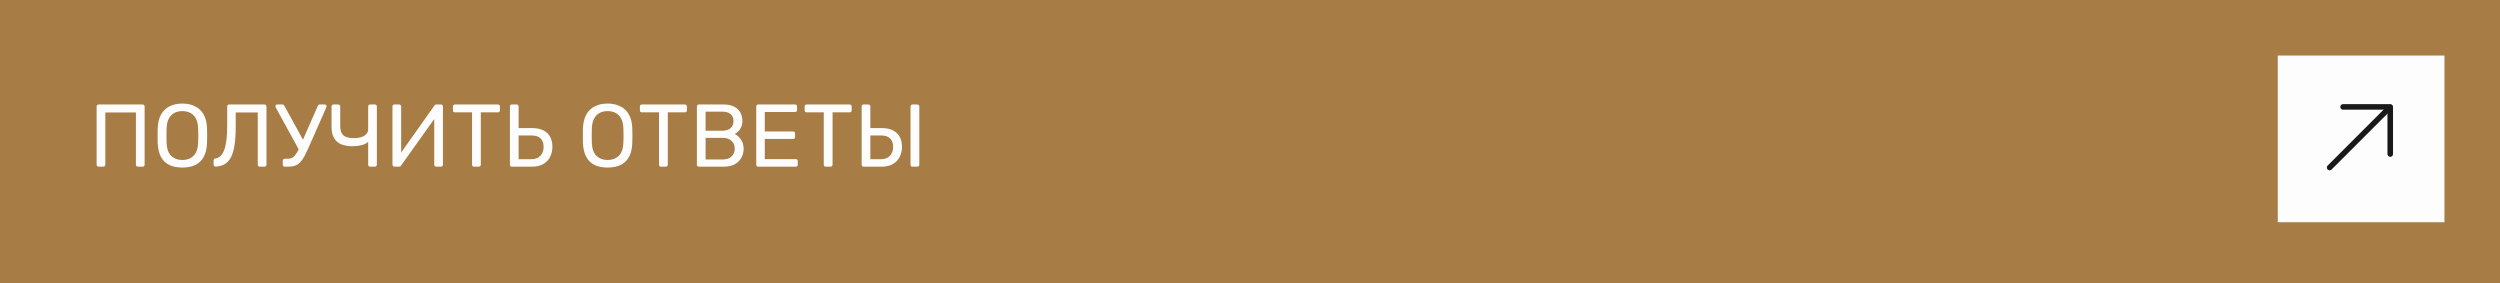
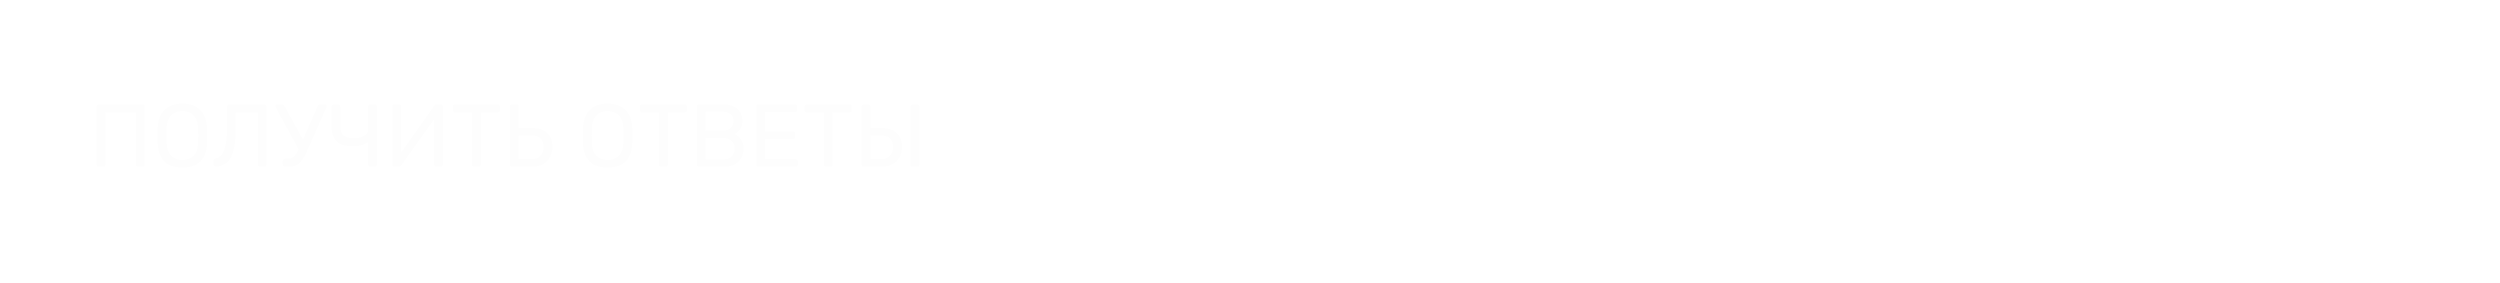
<svg xmlns="http://www.w3.org/2000/svg" width="450" height="51" viewBox="0 0 450 51" fill="none">
-   <rect width="450" height="51" fill="#A77C45" />
-   <path d="M17.76 30C17.643 30 17.552 29.968 17.488 29.904C17.424 29.829 17.392 29.739 17.392 29.632V19.184C17.392 19.067 17.424 18.976 17.488 18.912C17.552 18.837 17.643 18.8 17.76 18.8H25.648C25.765 18.8 25.856 18.837 25.92 18.912C25.995 18.976 26.032 19.067 26.032 19.184V29.632C26.032 29.739 25.995 29.829 25.92 29.904C25.856 29.968 25.765 30 25.648 30H24.832C24.725 30 24.635 29.968 24.56 29.904C24.496 29.829 24.464 29.739 24.464 29.632V20.24H18.96V29.632C18.96 29.739 18.923 29.829 18.848 29.904C18.784 29.968 18.693 30 18.576 30H17.76ZM32.814 30.16C31.908 30.16 31.129 30.005 30.478 29.696C29.828 29.376 29.326 28.891 28.974 28.24C28.622 27.579 28.425 26.752 28.382 25.76C28.372 25.291 28.366 24.843 28.366 24.416C28.366 23.979 28.372 23.525 28.382 23.056C28.425 22.075 28.628 21.259 28.99 20.608C29.364 19.947 29.876 19.456 30.526 19.136C31.188 18.805 31.95 18.64 32.814 18.64C33.689 18.64 34.452 18.805 35.102 19.136C35.764 19.456 36.281 19.947 36.654 20.608C37.028 21.259 37.23 22.075 37.262 23.056C37.284 23.525 37.294 23.979 37.294 24.416C37.294 24.843 37.284 25.291 37.262 25.76C37.23 26.752 37.033 27.579 36.67 28.24C36.318 28.891 35.817 29.376 35.166 29.696C34.516 30.005 33.732 30.16 32.814 30.16ZM32.814 28.8C33.636 28.8 34.302 28.555 34.814 28.064C35.337 27.573 35.62 26.779 35.662 25.68C35.684 25.2 35.694 24.773 35.694 24.4C35.694 24.016 35.684 23.589 35.662 23.12C35.641 22.384 35.502 21.787 35.246 21.328C35.001 20.869 34.67 20.533 34.254 20.32C33.838 20.107 33.358 20 32.814 20C32.292 20 31.822 20.107 31.406 20.32C30.99 20.533 30.654 20.869 30.398 21.328C30.153 21.787 30.014 22.384 29.982 23.12C29.972 23.589 29.966 24.016 29.966 24.4C29.966 24.773 29.972 25.2 29.982 25.68C30.025 26.779 30.308 27.573 30.83 28.064C31.353 28.555 32.014 28.8 32.814 28.8ZM46.766 30C46.66 30 46.569 29.968 46.494 29.904C46.43 29.829 46.398 29.739 46.398 29.632V20.24H42.43V22.816C42.43 24.096 42.361 25.189 42.222 26.096C42.084 26.992 41.87 27.723 41.582 28.288C41.294 28.843 40.921 29.259 40.462 29.536C40.014 29.803 39.47 29.952 38.83 29.984C38.724 29.995 38.633 29.963 38.558 29.888C38.483 29.813 38.446 29.717 38.446 29.6V28.896C38.446 28.683 38.558 28.56 38.782 28.528C39.113 28.475 39.406 28.331 39.662 28.096C39.929 27.861 40.153 27.515 40.334 27.056C40.516 26.587 40.654 25.989 40.75 25.264C40.846 24.528 40.894 23.648 40.894 22.624V19.168C40.894 19.061 40.926 18.976 40.99 18.912C41.065 18.837 41.156 18.8 41.262 18.8H47.582C47.7 18.8 47.79 18.837 47.854 18.912C47.929 18.976 47.966 19.067 47.966 19.184V29.632C47.966 29.739 47.929 29.829 47.854 29.904C47.79 29.968 47.7 30 47.582 30H46.766ZM51.263 30C51.157 30 51.066 29.968 50.991 29.904C50.927 29.829 50.895 29.739 50.895 29.632V28.96C50.895 28.843 50.927 28.752 50.991 28.688C51.066 28.613 51.157 28.576 51.263 28.576H51.823C52.165 28.576 52.458 28.496 52.703 28.336C52.949 28.165 53.178 27.904 53.391 27.552C53.615 27.2 53.845 26.741 54.079 26.176L57.199 19.072C57.231 18.976 57.285 18.907 57.359 18.864C57.434 18.821 57.514 18.8 57.599 18.8H58.463C58.549 18.8 58.623 18.832 58.687 18.896C58.751 18.96 58.783 19.035 58.783 19.12C58.783 19.163 58.778 19.205 58.767 19.248C58.767 19.28 58.757 19.312 58.735 19.344L55.471 26.736C55.215 27.301 54.975 27.792 54.751 28.208C54.527 28.613 54.287 28.949 54.031 29.216C53.775 29.483 53.477 29.68 53.135 29.808C52.794 29.936 52.383 30 51.903 30H51.263ZM53.983 27.28L49.615 19.312C49.583 19.248 49.567 19.189 49.567 19.136C49.567 19.051 49.599 18.976 49.663 18.912C49.738 18.837 49.818 18.8 49.903 18.8H50.799C50.895 18.8 50.975 18.821 51.039 18.864C51.103 18.907 51.157 18.976 51.199 19.072L54.831 25.68L53.983 27.28ZM66.637 30C66.52 30 66.429 29.968 66.365 29.904C66.301 29.829 66.269 29.739 66.269 29.632V25.52C66.109 25.701 65.869 25.856 65.549 25.984C65.229 26.101 64.883 26.187 64.509 26.24C64.147 26.293 63.795 26.32 63.453 26.32C62.163 26.32 61.208 26.027 60.589 25.44C59.981 24.843 59.677 23.979 59.677 22.848V19.168C59.677 19.061 59.709 18.976 59.773 18.912C59.848 18.837 59.939 18.8 60.045 18.8H60.861C60.979 18.8 61.069 18.837 61.133 18.912C61.208 18.976 61.245 19.061 61.245 19.168V22.752C61.245 23.467 61.432 24 61.805 24.352C62.179 24.693 62.819 24.864 63.725 24.864C63.971 24.864 64.237 24.843 64.525 24.8C64.813 24.757 65.091 24.677 65.357 24.56C65.624 24.432 65.843 24.261 66.013 24.048C66.184 23.835 66.269 23.563 66.269 23.232V19.168C66.269 19.061 66.301 18.976 66.365 18.912C66.429 18.837 66.52 18.8 66.637 18.8H67.453C67.571 18.8 67.661 18.837 67.725 18.912C67.8 18.976 67.837 19.061 67.837 19.168V29.632C67.837 29.739 67.8 29.829 67.725 29.904C67.661 29.968 67.571 30 67.453 30H66.637ZM71.01 30C70.893 30 70.802 29.963 70.738 29.888C70.674 29.813 70.642 29.723 70.642 29.616V19.184C70.642 19.067 70.674 18.976 70.738 18.912C70.813 18.837 70.903 18.8 71.01 18.8H71.842C71.949 18.8 72.034 18.837 72.098 18.912C72.173 18.976 72.21 19.067 72.21 19.184V27.456L78.178 19.024C78.21 18.981 78.253 18.933 78.306 18.88C78.37 18.827 78.461 18.8 78.578 18.8H79.362C79.469 18.8 79.554 18.837 79.618 18.912C79.693 18.976 79.73 19.067 79.73 19.184V29.632C79.73 29.739 79.693 29.829 79.618 29.904C79.554 29.968 79.469 30 79.362 30H78.546C78.439 30 78.349 29.968 78.274 29.904C78.199 29.829 78.162 29.739 78.162 29.632V21.424L72.21 29.776C72.189 29.808 72.146 29.856 72.082 29.92C72.018 29.973 71.927 30 71.81 30H71.01ZM85.333 30C85.226 30 85.136 29.968 85.061 29.904C84.997 29.829 84.965 29.739 84.965 29.632V20.224H81.893C81.786 20.224 81.696 20.192 81.621 20.128C81.557 20.053 81.525 19.963 81.525 19.856V19.184C81.525 19.067 81.557 18.976 81.621 18.912C81.696 18.837 81.786 18.8 81.893 18.8H89.605C89.722 18.8 89.813 18.837 89.877 18.912C89.952 18.976 89.989 19.067 89.989 19.184V19.856C89.989 19.963 89.952 20.053 89.877 20.128C89.813 20.192 89.722 20.224 89.605 20.224H86.549V29.632C86.549 29.739 86.512 29.829 86.437 29.904C86.373 29.968 86.282 30 86.165 30H85.333ZM92.151 30C92.033 30 91.943 29.968 91.879 29.904C91.815 29.829 91.783 29.739 91.783 29.632V19.168C91.783 19.061 91.815 18.976 91.879 18.912C91.943 18.837 92.033 18.8 92.151 18.8H92.967C93.084 18.8 93.175 18.837 93.239 18.912C93.313 18.976 93.351 19.061 93.351 19.168V23.056H95.783C96.956 23.056 97.857 23.349 98.487 23.936C99.116 24.512 99.431 25.36 99.431 26.48C99.431 27.088 99.297 27.664 99.031 28.208C98.775 28.741 98.375 29.173 97.831 29.504C97.297 29.835 96.615 30 95.783 30H92.151ZM93.351 28.656H95.655C96.348 28.656 96.887 28.453 97.271 28.048C97.655 27.643 97.847 27.109 97.847 26.448C97.847 25.765 97.665 25.253 97.303 24.912C96.94 24.56 96.391 24.384 95.655 24.384H93.351V28.656ZM109.361 30.16C108.454 30.16 107.676 30.005 107.025 29.696C106.374 29.376 105.873 28.891 105.521 28.24C105.169 27.579 104.972 26.752 104.929 25.76C104.918 25.291 104.913 24.843 104.913 24.416C104.913 23.979 104.918 23.525 104.929 23.056C104.972 22.075 105.174 21.259 105.537 20.608C105.91 19.947 106.422 19.456 107.073 19.136C107.734 18.805 108.497 18.64 109.361 18.64C110.236 18.64 110.998 18.805 111.649 19.136C112.31 19.456 112.828 19.947 113.201 20.608C113.574 21.259 113.777 22.075 113.809 23.056C113.83 23.525 113.841 23.979 113.841 24.416C113.841 24.843 113.83 25.291 113.809 25.76C113.777 26.752 113.58 27.579 113.217 28.24C112.865 28.891 112.364 29.376 111.713 29.696C111.062 30.005 110.278 30.16 109.361 30.16ZM109.361 28.8C110.182 28.8 110.849 28.555 111.361 28.064C111.884 27.573 112.166 26.779 112.209 25.68C112.23 25.2 112.241 24.773 112.241 24.4C112.241 24.016 112.23 23.589 112.209 23.12C112.188 22.384 112.049 21.787 111.793 21.328C111.548 20.869 111.217 20.533 110.801 20.32C110.385 20.107 109.905 20 109.361 20C108.838 20 108.369 20.107 107.953 20.32C107.537 20.533 107.201 20.869 106.945 21.328C106.7 21.787 106.561 22.384 106.529 23.12C106.518 23.589 106.513 24.016 106.513 24.4C106.513 24.773 106.518 25.2 106.529 25.68C106.572 26.779 106.854 27.573 107.377 28.064C107.9 28.555 108.561 28.8 109.361 28.8ZM118.989 30C118.883 30 118.792 29.968 118.717 29.904C118.653 29.829 118.621 29.739 118.621 29.632V20.224H115.549C115.443 20.224 115.352 20.192 115.277 20.128C115.213 20.053 115.181 19.963 115.181 19.856V19.184C115.181 19.067 115.213 18.976 115.277 18.912C115.352 18.837 115.443 18.8 115.549 18.8H123.261C123.379 18.8 123.469 18.837 123.533 18.912C123.608 18.976 123.645 19.067 123.645 19.184V19.856C123.645 19.963 123.608 20.053 123.533 20.128C123.469 20.192 123.379 20.224 123.261 20.224H120.205V29.632C120.205 29.739 120.168 29.829 120.093 29.904C120.029 29.968 119.939 30 119.821 30H118.989ZM125.807 30C125.69 30 125.599 29.968 125.535 29.904C125.471 29.829 125.439 29.739 125.439 29.632V19.184C125.439 19.067 125.471 18.976 125.535 18.912C125.599 18.837 125.69 18.8 125.807 18.8H130.191C130.991 18.8 131.642 18.933 132.143 19.2C132.655 19.456 133.028 19.808 133.263 20.256C133.508 20.704 133.631 21.205 133.631 21.76C133.631 22.197 133.556 22.576 133.407 22.896C133.268 23.205 133.092 23.461 132.879 23.664C132.666 23.856 132.458 24.005 132.255 24.112C132.671 24.315 133.039 24.645 133.359 25.104C133.69 25.563 133.855 26.117 133.855 26.768C133.855 27.355 133.722 27.893 133.455 28.384C133.188 28.875 132.788 29.269 132.255 29.568C131.732 29.856 131.082 30 130.303 30H125.807ZM127.007 28.704H130.095C130.788 28.704 131.322 28.517 131.695 28.144C132.068 27.771 132.255 27.312 132.255 26.768C132.255 26.203 132.068 25.739 131.695 25.376C131.322 25.003 130.788 24.816 130.095 24.816H127.007V28.704ZM127.007 23.536H129.951C130.634 23.536 131.151 23.381 131.503 23.072C131.855 22.752 132.031 22.32 132.031 21.776C132.031 21.232 131.855 20.816 131.503 20.528C131.151 20.24 130.634 20.096 129.951 20.096H127.007V23.536ZM136.494 30C136.377 30 136.286 29.968 136.222 29.904C136.158 29.829 136.126 29.739 136.126 29.632V19.184C136.126 19.067 136.158 18.976 136.222 18.912C136.286 18.837 136.377 18.8 136.494 18.8H143.102C143.22 18.8 143.31 18.837 143.374 18.912C143.438 18.976 143.47 19.067 143.47 19.184V19.792C143.47 19.909 143.438 20 143.374 20.064C143.31 20.128 143.22 20.16 143.102 20.16H137.662V23.664H142.75C142.868 23.664 142.958 23.701 143.022 23.776C143.086 23.84 143.118 23.931 143.118 24.048V24.64C143.118 24.747 143.086 24.837 143.022 24.912C142.958 24.976 142.868 25.008 142.75 25.008H137.662V28.64H143.23C143.348 28.64 143.438 28.672 143.502 28.736C143.566 28.8 143.598 28.891 143.598 29.008V29.632C143.598 29.739 143.566 29.829 143.502 29.904C143.438 29.968 143.348 30 143.23 30H136.494ZM148.646 30C148.539 30 148.448 29.968 148.374 29.904C148.31 29.829 148.278 29.739 148.278 29.632V20.224H145.206C145.099 20.224 145.008 20.192 144.934 20.128C144.87 20.053 144.838 19.963 144.838 19.856V19.184C144.838 19.067 144.87 18.976 144.934 18.912C145.008 18.837 145.099 18.8 145.206 18.8H152.918C153.035 18.8 153.126 18.837 153.19 18.912C153.264 18.976 153.302 19.067 153.302 19.184V19.856C153.302 19.963 153.264 20.053 153.19 20.128C153.126 20.192 153.035 20.224 152.918 20.224H149.862V29.632C149.862 29.739 149.824 29.829 149.75 29.904C149.686 29.968 149.595 30 149.478 30H148.646ZM155.463 30C155.346 30 155.255 29.968 155.191 29.904C155.127 29.829 155.095 29.739 155.095 29.632V19.168C155.095 19.061 155.127 18.976 155.191 18.912C155.255 18.837 155.346 18.8 155.463 18.8H156.279C156.396 18.8 156.487 18.837 156.551 18.912C156.626 18.976 156.663 19.061 156.663 19.168V23.056H158.711C159.874 23.056 160.77 23.349 161.399 23.936C162.039 24.512 162.359 25.36 162.359 26.48C162.359 27.088 162.226 27.664 161.959 28.208C161.703 28.741 161.303 29.173 160.759 29.504C160.215 29.835 159.532 30 158.711 30H155.463ZM156.663 28.656H158.583C159.276 28.656 159.81 28.453 160.183 28.048C160.567 27.643 160.759 27.109 160.759 26.448C160.759 25.765 160.578 25.253 160.215 24.912C159.852 24.56 159.308 24.384 158.583 24.384H156.663V28.656ZM164.263 30C164.146 30 164.055 29.968 163.991 29.904C163.927 29.829 163.895 29.739 163.895 29.632V19.168C163.895 19.061 163.927 18.976 163.991 18.912C164.055 18.837 164.146 18.8 164.263 18.8H165.111C165.218 18.8 165.303 18.837 165.367 18.912C165.442 18.976 165.479 19.061 165.479 19.168V29.632C165.479 29.739 165.442 29.829 165.367 29.904C165.303 29.968 165.218 30 165.111 30H164.263Z" fill="#FDFDFD" />
-   <rect width="30" height="30" transform="translate(410 10)" fill="#FDFDFD" />
-   <path d="M419.334 30.152L429.94 19.546" stroke="#191919" stroke-linecap="round" stroke-linejoin="round" />
-   <path d="M430.243 27.728V19.243H421.757" stroke="#191919" stroke-linecap="round" stroke-linejoin="round" />
+   <path d="M17.76 30C17.643 30 17.552 29.968 17.488 29.904C17.424 29.829 17.392 29.739 17.392 29.632V19.184C17.392 19.067 17.424 18.976 17.488 18.912C17.552 18.837 17.643 18.8 17.76 18.8H25.648C25.765 18.8 25.856 18.837 25.92 18.912C25.995 18.976 26.032 19.067 26.032 19.184V29.632C26.032 29.739 25.995 29.829 25.92 29.904C25.856 29.968 25.765 30 25.648 30H24.832C24.725 30 24.635 29.968 24.56 29.904C24.496 29.829 24.464 29.739 24.464 29.632V20.24H18.96V29.632C18.96 29.739 18.923 29.829 18.848 29.904C18.784 29.968 18.693 30 18.576 30H17.76ZM32.814 30.16C31.908 30.16 31.129 30.005 30.478 29.696C29.828 29.376 29.326 28.891 28.974 28.24C28.622 27.579 28.425 26.752 28.382 25.76C28.372 25.291 28.366 24.843 28.366 24.416C28.366 23.979 28.372 23.525 28.382 23.056C28.425 22.075 28.628 21.259 28.99 20.608C29.364 19.947 29.876 19.456 30.526 19.136C31.188 18.805 31.95 18.64 32.814 18.64C33.689 18.64 34.452 18.805 35.102 19.136C35.764 19.456 36.281 19.947 36.654 20.608C37.028 21.259 37.23 22.075 37.262 23.056C37.284 23.525 37.294 23.979 37.294 24.416C37.294 24.843 37.284 25.291 37.262 25.76C37.23 26.752 37.033 27.579 36.67 28.24C36.318 28.891 35.817 29.376 35.166 29.696C34.516 30.005 33.732 30.16 32.814 30.16ZM32.814 28.8C33.636 28.8 34.302 28.555 34.814 28.064C35.337 27.573 35.62 26.779 35.662 25.68C35.684 25.2 35.694 24.773 35.694 24.4C35.694 24.016 35.684 23.589 35.662 23.12C35.641 22.384 35.502 21.787 35.246 21.328C35.001 20.869 34.67 20.533 34.254 20.32C33.838 20.107 33.358 20 32.814 20C32.292 20 31.822 20.107 31.406 20.32C30.99 20.533 30.654 20.869 30.398 21.328C30.153 21.787 30.014 22.384 29.982 23.12C29.972 23.589 29.966 24.016 29.966 24.4C29.966 24.773 29.972 25.2 29.982 25.68C30.025 26.779 30.308 27.573 30.83 28.064C31.353 28.555 32.014 28.8 32.814 28.8ZM46.766 30C46.66 30 46.569 29.968 46.494 29.904C46.43 29.829 46.398 29.739 46.398 29.632V20.24H42.43V22.816C42.43 24.096 42.361 25.189 42.222 26.096C42.084 26.992 41.87 27.723 41.582 28.288C41.294 28.843 40.921 29.259 40.462 29.536C40.014 29.803 39.47 29.952 38.83 29.984C38.724 29.995 38.633 29.963 38.558 29.888C38.483 29.813 38.446 29.717 38.446 29.6V28.896C38.446 28.683 38.558 28.56 38.782 28.528C39.113 28.475 39.406 28.331 39.662 28.096C39.929 27.861 40.153 27.515 40.334 27.056C40.516 26.587 40.654 25.989 40.75 25.264C40.846 24.528 40.894 23.648 40.894 22.624V19.168C40.894 19.061 40.926 18.976 40.99 18.912C41.065 18.837 41.156 18.8 41.262 18.8H47.582C47.7 18.8 47.79 18.837 47.854 18.912C47.929 18.976 47.966 19.067 47.966 19.184V29.632C47.966 29.739 47.929 29.829 47.854 29.904C47.79 29.968 47.7 30 47.582 30H46.766ZM51.263 30C51.157 30 51.066 29.968 50.991 29.904C50.927 29.829 50.895 29.739 50.895 29.632V28.96C50.895 28.843 50.927 28.752 50.991 28.688C51.066 28.613 51.157 28.576 51.263 28.576H51.823C52.165 28.576 52.458 28.496 52.703 28.336C52.949 28.165 53.178 27.904 53.391 27.552C53.615 27.2 53.845 26.741 54.079 26.176L57.199 19.072C57.231 18.976 57.285 18.907 57.359 18.864C57.434 18.821 57.514 18.8 57.599 18.8H58.463C58.549 18.8 58.623 18.832 58.687 18.896C58.751 18.96 58.783 19.035 58.783 19.12C58.783 19.163 58.778 19.205 58.767 19.248C58.767 19.28 58.757 19.312 58.735 19.344L55.471 26.736C55.215 27.301 54.975 27.792 54.751 28.208C54.527 28.613 54.287 28.949 54.031 29.216C53.775 29.483 53.477 29.68 53.135 29.808C52.794 29.936 52.383 30 51.903 30H51.263ZM53.983 27.28L49.615 19.312C49.583 19.248 49.567 19.189 49.567 19.136C49.567 19.051 49.599 18.976 49.663 18.912C49.738 18.837 49.818 18.8 49.903 18.8H50.799C50.895 18.8 50.975 18.821 51.039 18.864C51.103 18.907 51.157 18.976 51.199 19.072L54.831 25.68L53.983 27.28ZM66.637 30C66.52 30 66.429 29.968 66.365 29.904C66.301 29.829 66.269 29.739 66.269 29.632V25.52C66.109 25.701 65.869 25.856 65.549 25.984C65.229 26.101 64.883 26.187 64.509 26.24C64.147 26.293 63.795 26.32 63.453 26.32C62.163 26.32 61.208 26.027 60.589 25.44C59.981 24.843 59.677 23.979 59.677 22.848V19.168C59.677 19.061 59.709 18.976 59.773 18.912C59.848 18.837 59.939 18.8 60.045 18.8H60.861C60.979 18.8 61.069 18.837 61.133 18.912C61.208 18.976 61.245 19.061 61.245 19.168V22.752C61.245 23.467 61.432 24 61.805 24.352C62.179 24.693 62.819 24.864 63.725 24.864C63.971 24.864 64.237 24.843 64.525 24.8C64.813 24.757 65.091 24.677 65.357 24.56C65.624 24.432 65.843 24.261 66.013 24.048C66.184 23.835 66.269 23.563 66.269 23.232V19.168C66.429 18.837 66.52 18.8 66.637 18.8H67.453C67.571 18.8 67.661 18.837 67.725 18.912C67.8 18.976 67.837 19.061 67.837 19.168V29.632C67.837 29.739 67.8 29.829 67.725 29.904C67.661 29.968 67.571 30 67.453 30H66.637ZM71.01 30C70.893 30 70.802 29.963 70.738 29.888C70.674 29.813 70.642 29.723 70.642 29.616V19.184C70.642 19.067 70.674 18.976 70.738 18.912C70.813 18.837 70.903 18.8 71.01 18.8H71.842C71.949 18.8 72.034 18.837 72.098 18.912C72.173 18.976 72.21 19.067 72.21 19.184V27.456L78.178 19.024C78.21 18.981 78.253 18.933 78.306 18.88C78.37 18.827 78.461 18.8 78.578 18.8H79.362C79.469 18.8 79.554 18.837 79.618 18.912C79.693 18.976 79.73 19.067 79.73 19.184V29.632C79.73 29.739 79.693 29.829 79.618 29.904C79.554 29.968 79.469 30 79.362 30H78.546C78.439 30 78.349 29.968 78.274 29.904C78.199 29.829 78.162 29.739 78.162 29.632V21.424L72.21 29.776C72.189 29.808 72.146 29.856 72.082 29.92C72.018 29.973 71.927 30 71.81 30H71.01ZM85.333 30C85.226 30 85.136 29.968 85.061 29.904C84.997 29.829 84.965 29.739 84.965 29.632V20.224H81.893C81.786 20.224 81.696 20.192 81.621 20.128C81.557 20.053 81.525 19.963 81.525 19.856V19.184C81.525 19.067 81.557 18.976 81.621 18.912C81.696 18.837 81.786 18.8 81.893 18.8H89.605C89.722 18.8 89.813 18.837 89.877 18.912C89.952 18.976 89.989 19.067 89.989 19.184V19.856C89.989 19.963 89.952 20.053 89.877 20.128C89.813 20.192 89.722 20.224 89.605 20.224H86.549V29.632C86.549 29.739 86.512 29.829 86.437 29.904C86.373 29.968 86.282 30 86.165 30H85.333ZM92.151 30C92.033 30 91.943 29.968 91.879 29.904C91.815 29.829 91.783 29.739 91.783 29.632V19.168C91.783 19.061 91.815 18.976 91.879 18.912C91.943 18.837 92.033 18.8 92.151 18.8H92.967C93.084 18.8 93.175 18.837 93.239 18.912C93.313 18.976 93.351 19.061 93.351 19.168V23.056H95.783C96.956 23.056 97.857 23.349 98.487 23.936C99.116 24.512 99.431 25.36 99.431 26.48C99.431 27.088 99.297 27.664 99.031 28.208C98.775 28.741 98.375 29.173 97.831 29.504C97.297 29.835 96.615 30 95.783 30H92.151ZM93.351 28.656H95.655C96.348 28.656 96.887 28.453 97.271 28.048C97.655 27.643 97.847 27.109 97.847 26.448C97.847 25.765 97.665 25.253 97.303 24.912C96.94 24.56 96.391 24.384 95.655 24.384H93.351V28.656ZM109.361 30.16C108.454 30.16 107.676 30.005 107.025 29.696C106.374 29.376 105.873 28.891 105.521 28.24C105.169 27.579 104.972 26.752 104.929 25.76C104.918 25.291 104.913 24.843 104.913 24.416C104.913 23.979 104.918 23.525 104.929 23.056C104.972 22.075 105.174 21.259 105.537 20.608C105.91 19.947 106.422 19.456 107.073 19.136C107.734 18.805 108.497 18.64 109.361 18.64C110.236 18.64 110.998 18.805 111.649 19.136C112.31 19.456 112.828 19.947 113.201 20.608C113.574 21.259 113.777 22.075 113.809 23.056C113.83 23.525 113.841 23.979 113.841 24.416C113.841 24.843 113.83 25.291 113.809 25.76C113.777 26.752 113.58 27.579 113.217 28.24C112.865 28.891 112.364 29.376 111.713 29.696C111.062 30.005 110.278 30.16 109.361 30.16ZM109.361 28.8C110.182 28.8 110.849 28.555 111.361 28.064C111.884 27.573 112.166 26.779 112.209 25.68C112.23 25.2 112.241 24.773 112.241 24.4C112.241 24.016 112.23 23.589 112.209 23.12C112.188 22.384 112.049 21.787 111.793 21.328C111.548 20.869 111.217 20.533 110.801 20.32C110.385 20.107 109.905 20 109.361 20C108.838 20 108.369 20.107 107.953 20.32C107.537 20.533 107.201 20.869 106.945 21.328C106.7 21.787 106.561 22.384 106.529 23.12C106.518 23.589 106.513 24.016 106.513 24.4C106.513 24.773 106.518 25.2 106.529 25.68C106.572 26.779 106.854 27.573 107.377 28.064C107.9 28.555 108.561 28.8 109.361 28.8ZM118.989 30C118.883 30 118.792 29.968 118.717 29.904C118.653 29.829 118.621 29.739 118.621 29.632V20.224H115.549C115.443 20.224 115.352 20.192 115.277 20.128C115.213 20.053 115.181 19.963 115.181 19.856V19.184C115.181 19.067 115.213 18.976 115.277 18.912C115.352 18.837 115.443 18.8 115.549 18.8H123.261C123.379 18.8 123.469 18.837 123.533 18.912C123.608 18.976 123.645 19.067 123.645 19.184V19.856C123.645 19.963 123.608 20.053 123.533 20.128C123.469 20.192 123.379 20.224 123.261 20.224H120.205V29.632C120.205 29.739 120.168 29.829 120.093 29.904C120.029 29.968 119.939 30 119.821 30H118.989ZM125.807 30C125.69 30 125.599 29.968 125.535 29.904C125.471 29.829 125.439 29.739 125.439 29.632V19.184C125.439 19.067 125.471 18.976 125.535 18.912C125.599 18.837 125.69 18.8 125.807 18.8H130.191C130.991 18.8 131.642 18.933 132.143 19.2C132.655 19.456 133.028 19.808 133.263 20.256C133.508 20.704 133.631 21.205 133.631 21.76C133.631 22.197 133.556 22.576 133.407 22.896C133.268 23.205 133.092 23.461 132.879 23.664C132.666 23.856 132.458 24.005 132.255 24.112C132.671 24.315 133.039 24.645 133.359 25.104C133.69 25.563 133.855 26.117 133.855 26.768C133.855 27.355 133.722 27.893 133.455 28.384C133.188 28.875 132.788 29.269 132.255 29.568C131.732 29.856 131.082 30 130.303 30H125.807ZM127.007 28.704H130.095C130.788 28.704 131.322 28.517 131.695 28.144C132.068 27.771 132.255 27.312 132.255 26.768C132.255 26.203 132.068 25.739 131.695 25.376C131.322 25.003 130.788 24.816 130.095 24.816H127.007V28.704ZM127.007 23.536H129.951C130.634 23.536 131.151 23.381 131.503 23.072C131.855 22.752 132.031 22.32 132.031 21.776C132.031 21.232 131.855 20.816 131.503 20.528C131.151 20.24 130.634 20.096 129.951 20.096H127.007V23.536ZM136.494 30C136.377 30 136.286 29.968 136.222 29.904C136.158 29.829 136.126 29.739 136.126 29.632V19.184C136.126 19.067 136.158 18.976 136.222 18.912C136.286 18.837 136.377 18.8 136.494 18.8H143.102C143.22 18.8 143.31 18.837 143.374 18.912C143.438 18.976 143.47 19.067 143.47 19.184V19.792C143.47 19.909 143.438 20 143.374 20.064C143.31 20.128 143.22 20.16 143.102 20.16H137.662V23.664H142.75C142.868 23.664 142.958 23.701 143.022 23.776C143.086 23.84 143.118 23.931 143.118 24.048V24.64C143.118 24.747 143.086 24.837 143.022 24.912C142.958 24.976 142.868 25.008 142.75 25.008H137.662V28.64H143.23C143.348 28.64 143.438 28.672 143.502 28.736C143.566 28.8 143.598 28.891 143.598 29.008V29.632C143.598 29.739 143.566 29.829 143.502 29.904C143.438 29.968 143.348 30 143.23 30H136.494ZM148.646 30C148.539 30 148.448 29.968 148.374 29.904C148.31 29.829 148.278 29.739 148.278 29.632V20.224H145.206C145.099 20.224 145.008 20.192 144.934 20.128C144.87 20.053 144.838 19.963 144.838 19.856V19.184C144.838 19.067 144.87 18.976 144.934 18.912C145.008 18.837 145.099 18.8 145.206 18.8H152.918C153.035 18.8 153.126 18.837 153.19 18.912C153.264 18.976 153.302 19.067 153.302 19.184V19.856C153.302 19.963 153.264 20.053 153.19 20.128C153.126 20.192 153.035 20.224 152.918 20.224H149.862V29.632C149.862 29.739 149.824 29.829 149.75 29.904C149.686 29.968 149.595 30 149.478 30H148.646ZM155.463 30C155.346 30 155.255 29.968 155.191 29.904C155.127 29.829 155.095 29.739 155.095 29.632V19.168C155.095 19.061 155.127 18.976 155.191 18.912C155.255 18.837 155.346 18.8 155.463 18.8H156.279C156.396 18.8 156.487 18.837 156.551 18.912C156.626 18.976 156.663 19.061 156.663 19.168V23.056H158.711C159.874 23.056 160.77 23.349 161.399 23.936C162.039 24.512 162.359 25.36 162.359 26.48C162.359 27.088 162.226 27.664 161.959 28.208C161.703 28.741 161.303 29.173 160.759 29.504C160.215 29.835 159.532 30 158.711 30H155.463ZM156.663 28.656H158.583C159.276 28.656 159.81 28.453 160.183 28.048C160.567 27.643 160.759 27.109 160.759 26.448C160.759 25.765 160.578 25.253 160.215 24.912C159.852 24.56 159.308 24.384 158.583 24.384H156.663V28.656ZM164.263 30C164.146 30 164.055 29.968 163.991 29.904C163.927 29.829 163.895 29.739 163.895 29.632V19.168C163.895 19.061 163.927 18.976 163.991 18.912C164.055 18.837 164.146 18.8 164.263 18.8H165.111C165.218 18.8 165.303 18.837 165.367 18.912C165.442 18.976 165.479 19.061 165.479 19.168V29.632C165.479 29.739 165.442 29.829 165.367 29.904C165.303 29.968 165.218 30 165.111 30H164.263Z" fill="#FDFDFD" />
</svg>